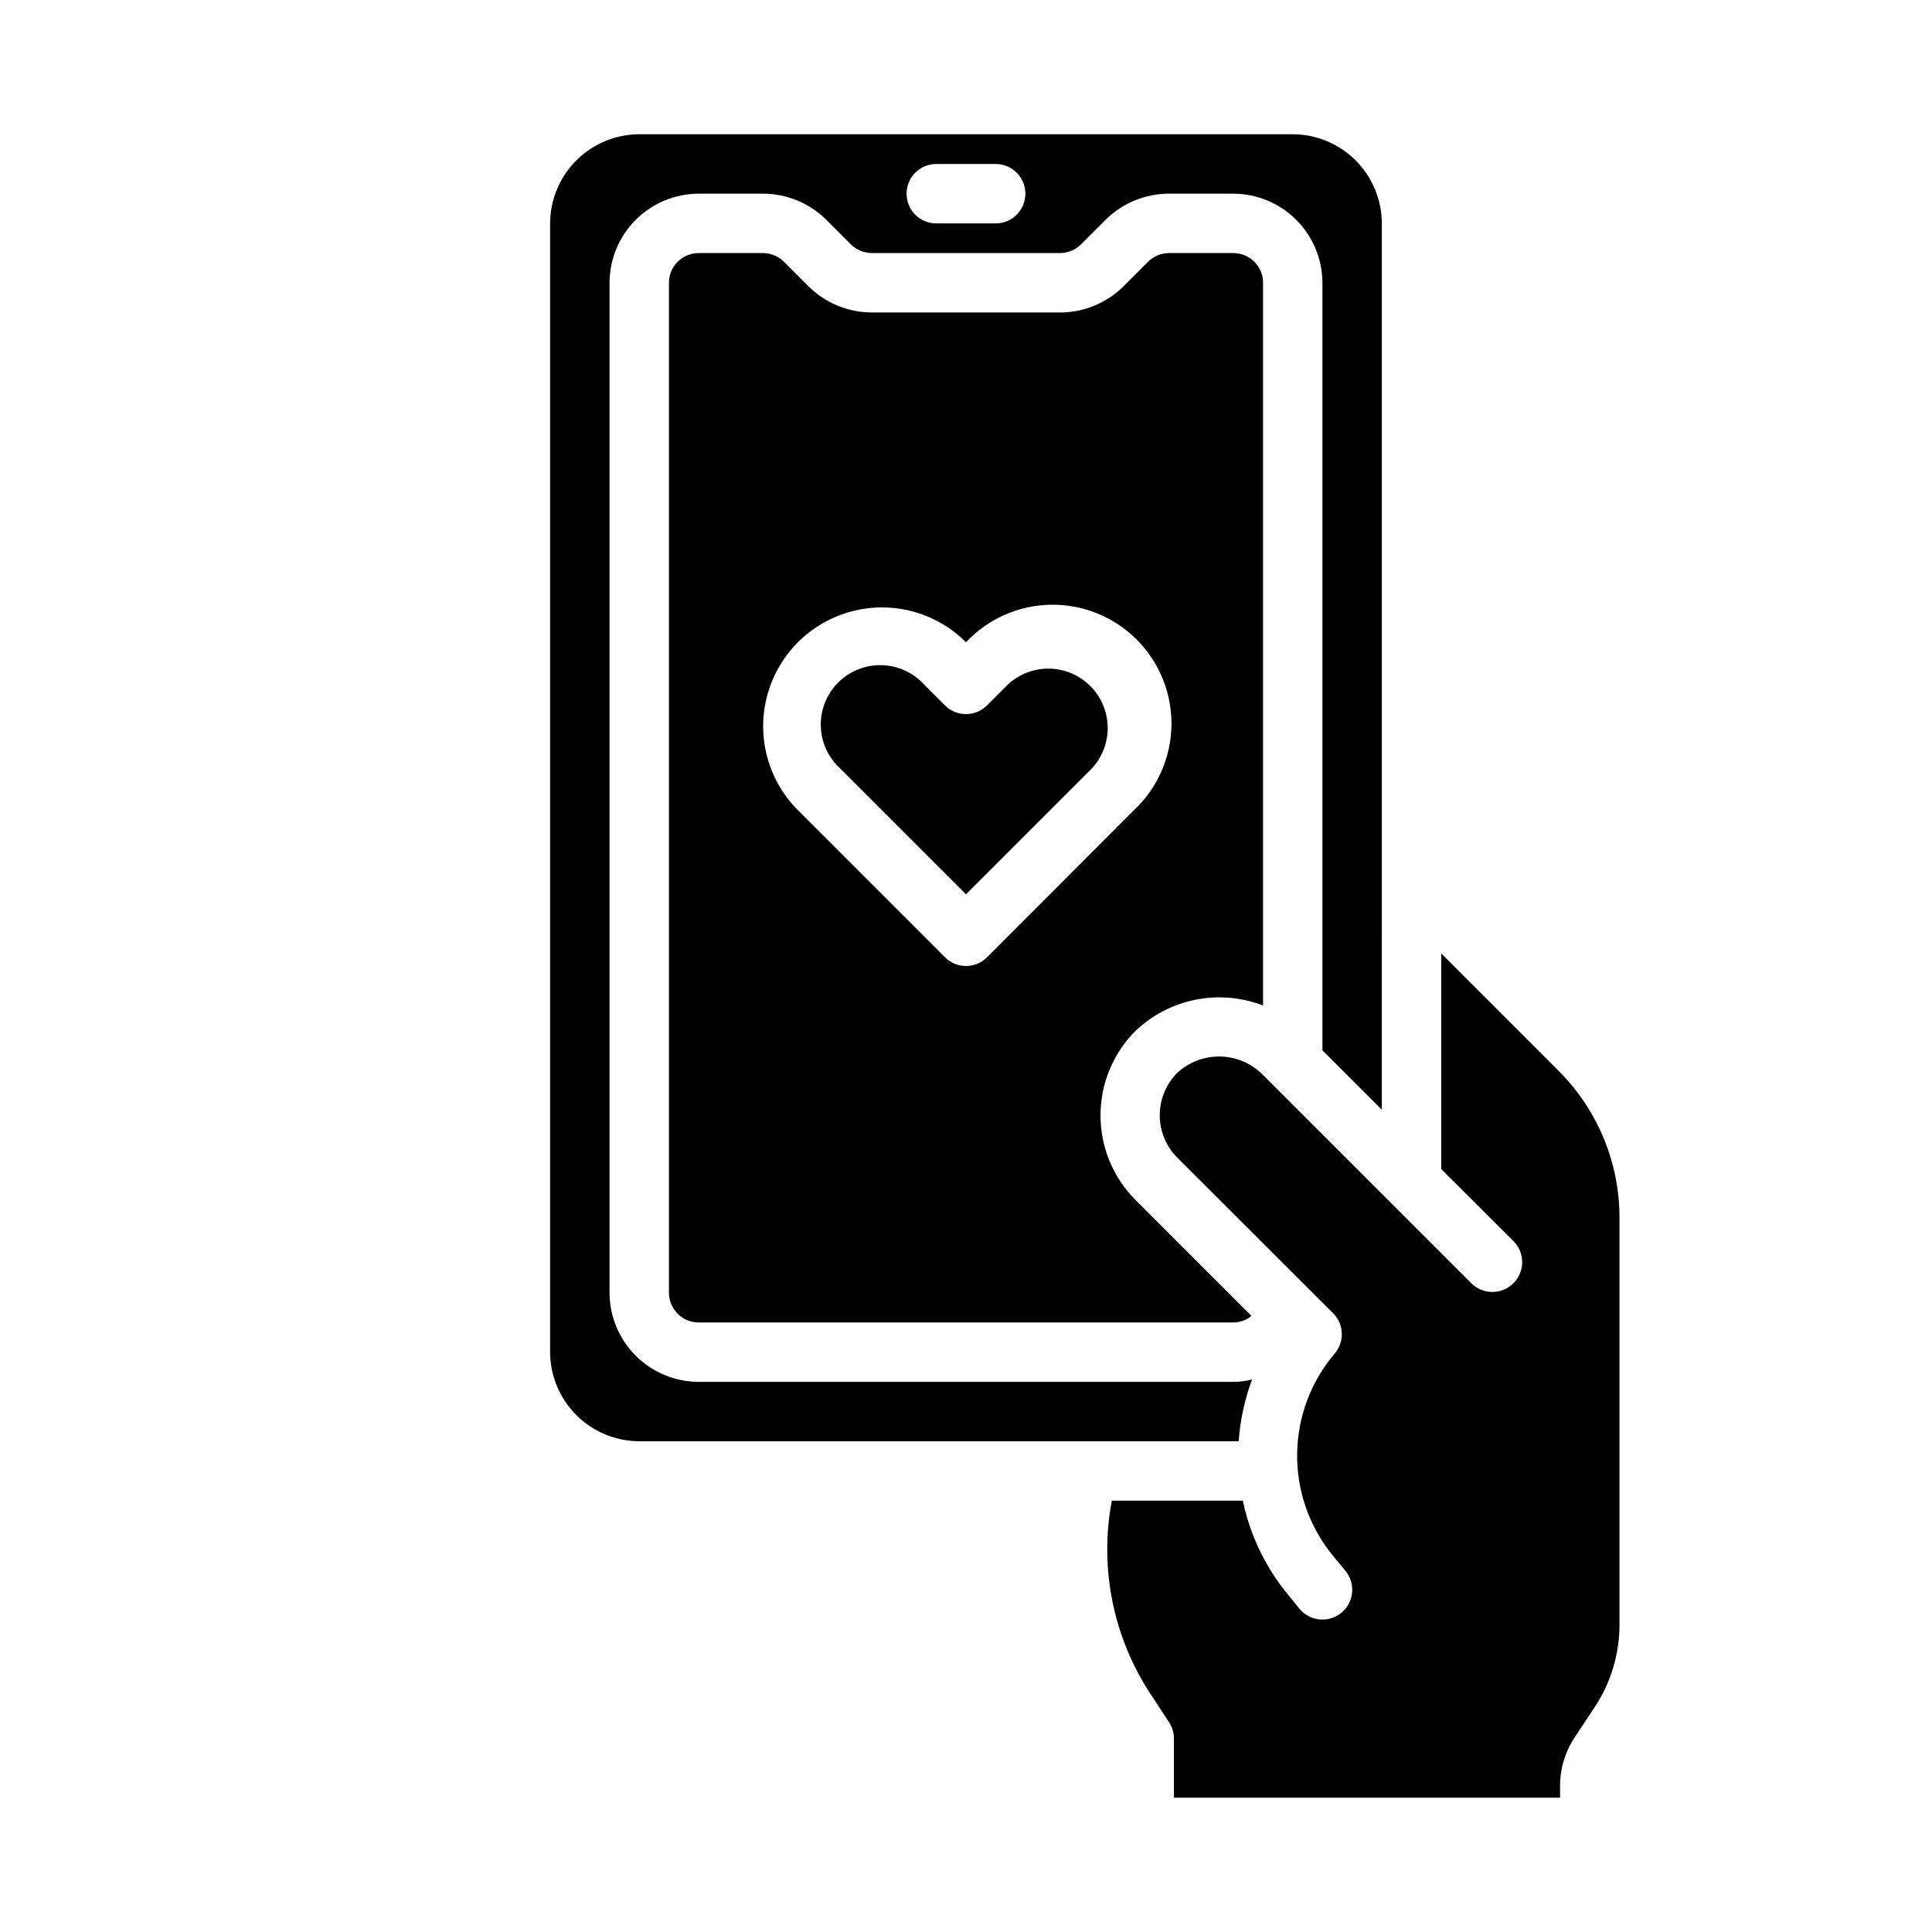
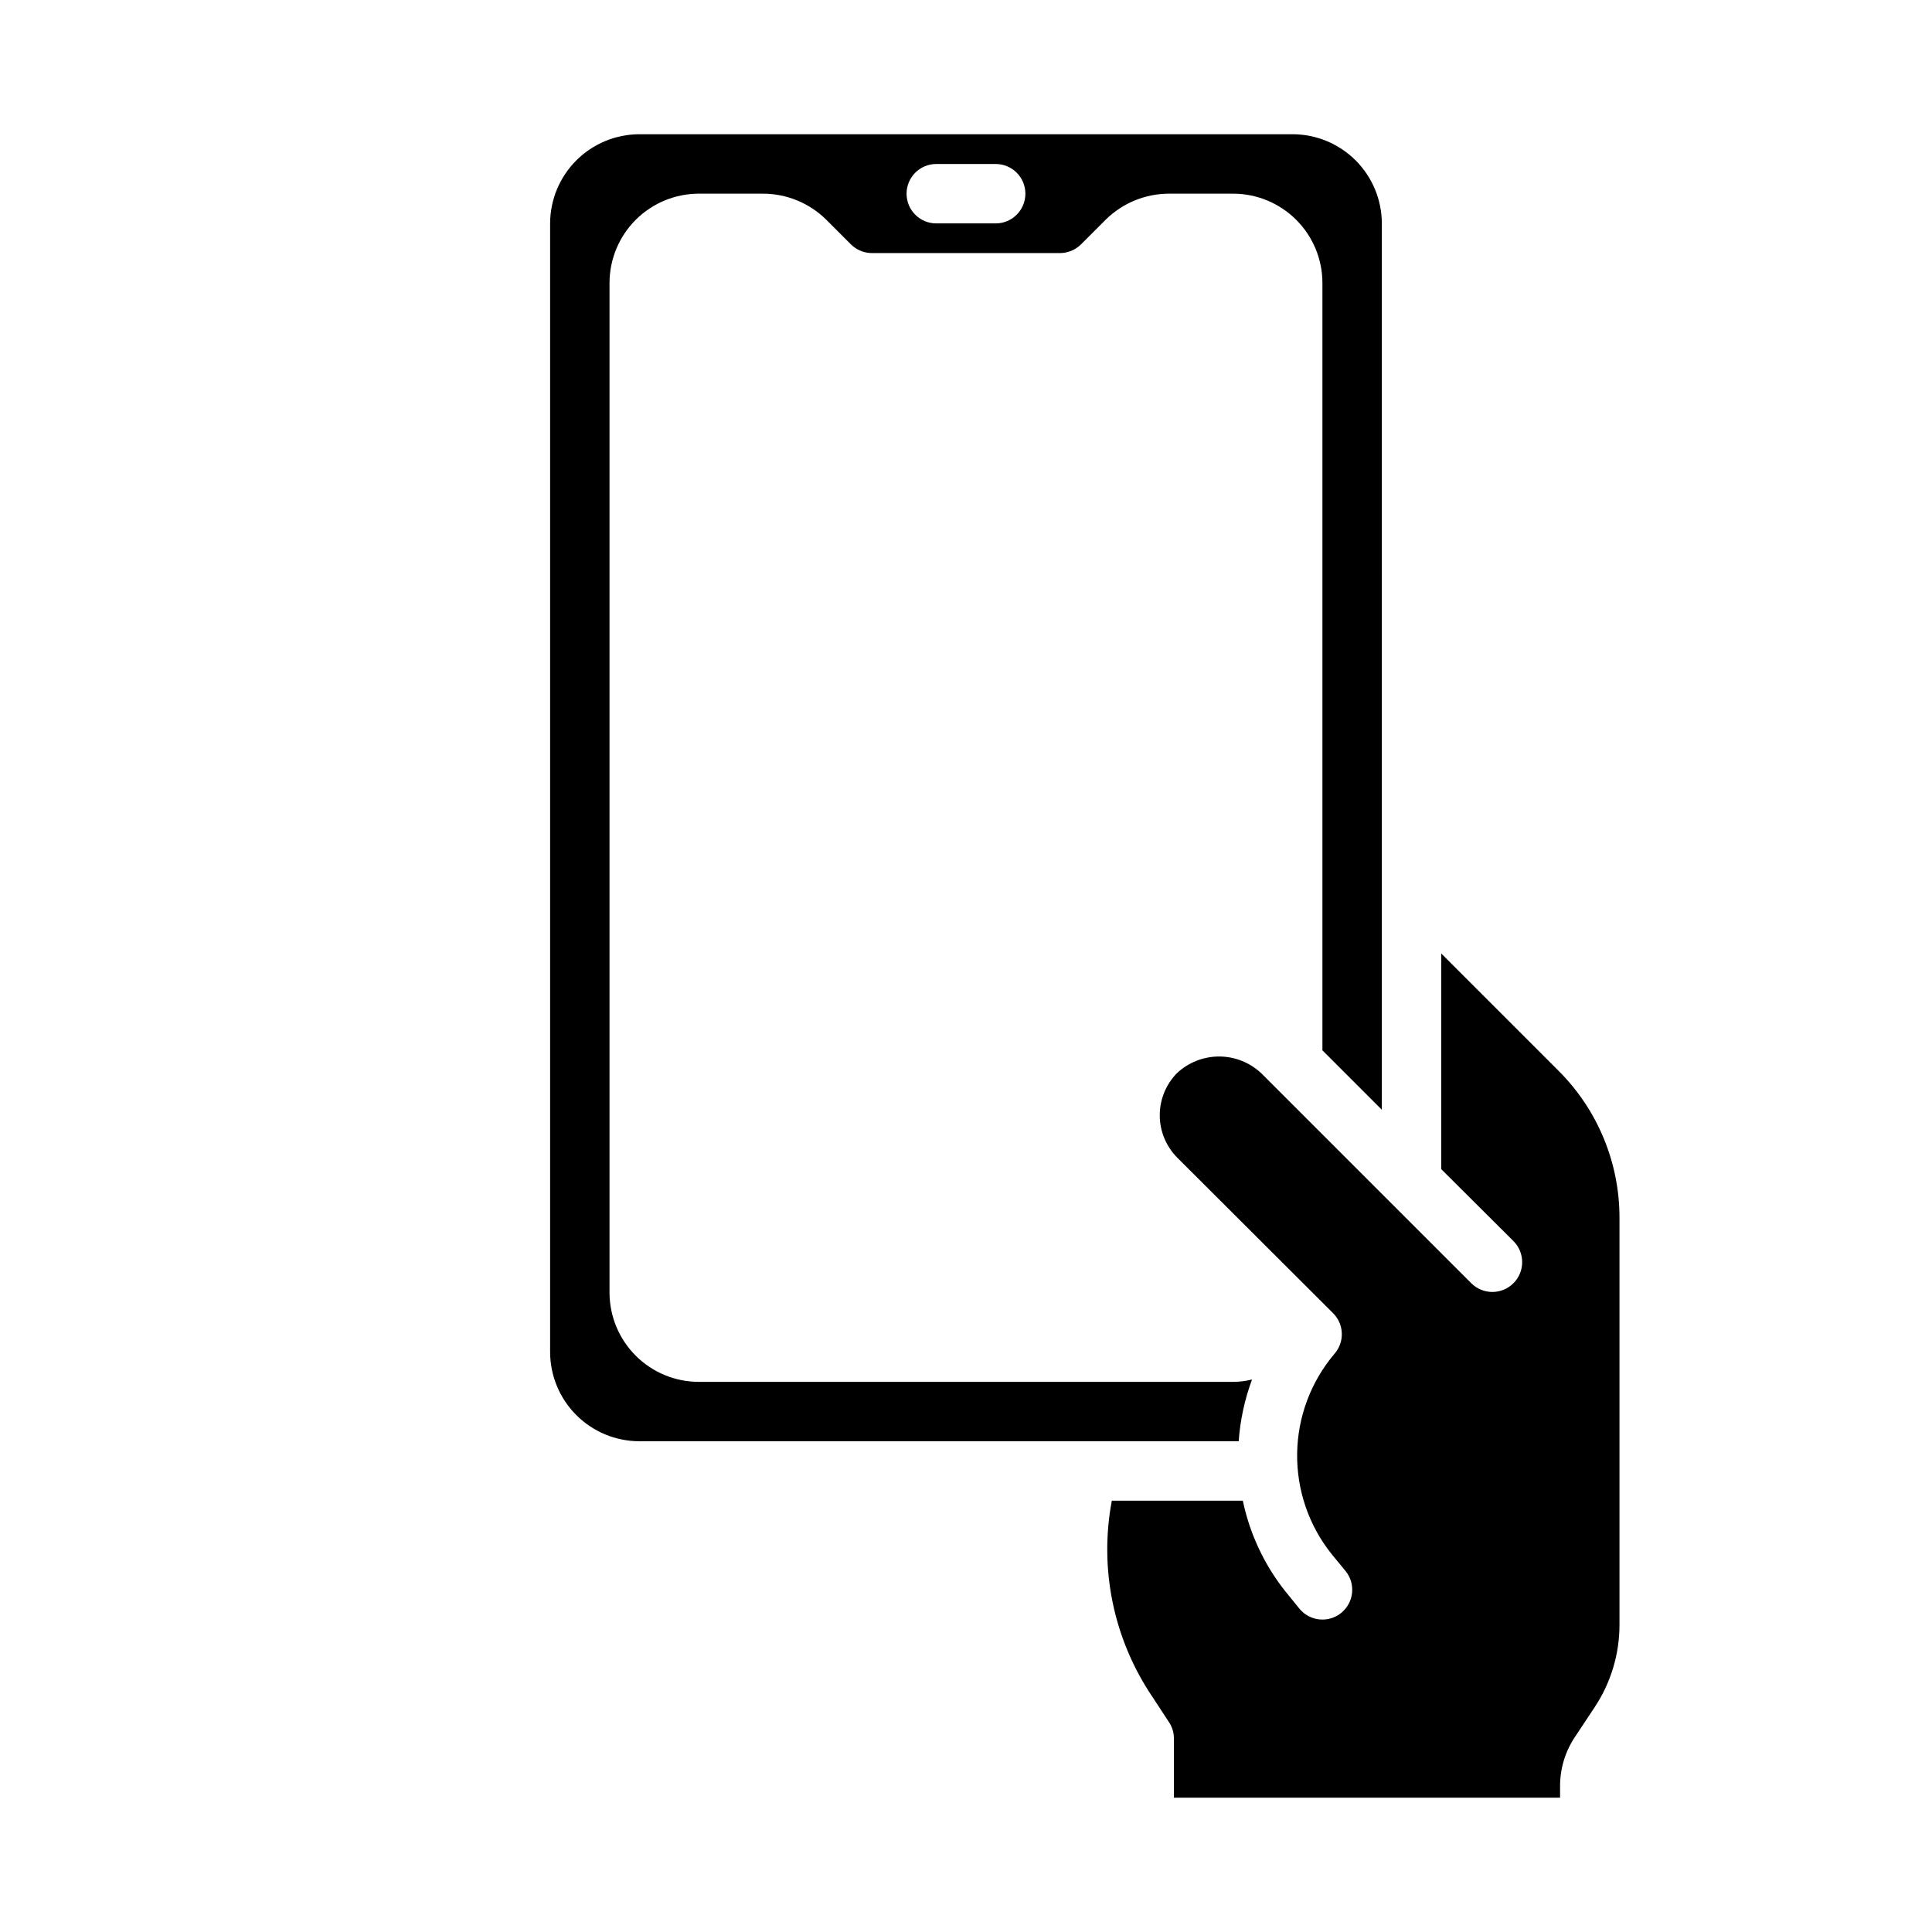
<svg xmlns="http://www.w3.org/2000/svg" fill="#000000" width="800px" height="800px" version="1.1" viewBox="144 144 512 512">
  <g>
    <path d="m573.18 574.6v-107.85c0.02-14.621-5.789-28.645-16.137-38.969l-31.098-31.094v57.152l19.129 19.051c3.09 3.086 3.09 8.09 0 11.176-3.086 3.09-8.09 3.09-11.176 0l-55.656-55.656v0.004c-3.027-2.844-7.023-4.43-11.18-4.43-4.152 0-8.148 1.586-11.176 4.43-2.922 2.992-4.551 7.012-4.539 11.191 0.016 4.184 1.676 8.191 4.617 11.164l41.328 41.25c2.914 2.914 3.086 7.582 0.395 10.703-6.277 7.391-9.785 16.734-9.93 26.43-0.145 9.691 3.086 19.137 9.141 26.707l3.699 4.488c2.742 3.391 2.211 8.359-1.18 11.102-3.391 2.738-8.359 2.207-11.098-1.184l-3.699-4.566h-0.004c-5.57-7.016-9.426-15.238-11.254-24.008h-34.719c-3.391 17.992 0.426 36.594 10.629 51.797l4.488 6.848c0.875 1.277 1.34 2.785 1.336 4.332v15.742h102.34v-2.992c-0.027-4.711 1.375-9.32 4.016-13.223l5.117-7.715c4.312-6.484 6.613-14.098 6.613-21.883z" />
    <path d="m475.8 509.58c-1.621 0.41-3.285 0.625-4.957 0.629h-141.7c-6.254-0.02-12.25-2.512-16.676-6.938-4.426-4.426-6.918-10.422-6.938-16.68v-267.65c0.02-6.258 2.512-12.254 6.938-16.68 4.426-4.422 10.422-6.918 16.676-6.938h17.086c6.203 0.016 12.16 2.441 16.609 6.773l6.691 6.691v-0.004c1.469 1.449 3.445 2.269 5.508 2.285h49.91c2.102-0.023 4.109-0.871 5.59-2.363l6.535-6.535-0.004 0.004c4.457-4.375 10.445-6.832 16.691-6.852h17.082c6.258 0.02 12.254 2.516 16.676 6.938 4.426 4.426 6.922 10.422 6.938 16.68v203.41l15.742 15.742 0.004-234.9c-0.02-6.258-2.512-12.254-6.938-16.68s-10.422-6.918-16.68-6.938h-173.18c-6.258 0.02-12.254 2.512-16.68 6.938-4.422 4.426-6.918 10.422-6.938 16.68v299.14c0.02 6.258 2.516 12.254 6.938 16.676 4.426 4.426 10.422 6.922 16.68 6.938h158.86c0.398-5.598 1.59-11.109 3.539-16.371zm-83.68-322.12h15.746c4.348 0 7.871 3.523 7.871 7.871 0 4.348-3.523 7.875-7.871 7.875h-15.746c-4.348 0-7.871-3.527-7.871-7.875 0-4.348 3.523-7.871 7.871-7.871z" />
-     <path d="m478.72 410.47v-191.53c0-2.086-0.828-4.09-2.305-5.566-1.477-1.477-3.481-2.305-5.566-2.305h-17.082c-2.102 0.023-4.109 0.871-5.59 2.359l-6.535 6.535c-4.457 4.371-10.445 6.832-16.688 6.848h-49.91c-6.203-0.012-12.164-2.438-16.609-6.769l-6.691-6.691c-1.469-1.445-3.445-2.266-5.508-2.281h-17.086c-4.348 0-7.871 3.523-7.871 7.871v267.65c0 2.09 0.832 4.09 2.305 5.566 1.477 1.477 3.481 2.305 5.566 2.305h141.7c1.754 0.004 3.453-0.605 4.801-1.73l-30.859-30.859c-5.863-5.93-9.148-13.934-9.148-22.277 0-8.34 3.285-16.344 9.148-22.277 4.418-4.254 9.957-7.16 15.965-8.371 6.012-1.215 12.246-0.688 17.965 1.523zm-73.156-12.777c-3.074 3.074-8.055 3.074-11.129 0l-38.965-38.965h-0.004c-5.902-5.906-9.223-13.914-9.223-22.266 0-8.352 3.32-16.363 9.223-22.266 5.906-5.906 13.918-9.227 22.27-9.227 8.348 0 16.359 3.32 22.266 9.227 5.832-6.219 13.938-9.805 22.461-9.938 8.523-0.137 16.738 3.188 22.766 9.219 6.027 6.027 9.352 14.242 9.219 22.766-0.137 8.523-3.723 16.625-9.938 22.461z" />
-     <path d="m411.15 325.35-5.59 5.59c-3.074 3.074-8.055 3.074-11.129 0l-5.59-5.59c-2.902-3.156-6.969-4.988-11.258-5.078-4.289-0.09-8.426 1.574-11.461 4.609-3.031 3.031-4.695 7.168-4.606 11.457 0.09 4.289 1.922 8.355 5.078 11.258l33.402 33.402 33.402-33.402h-0.004c3.707-4.023 5.055-9.684 3.566-14.945-1.488-5.266-5.602-9.379-10.863-10.867-5.266-1.488-10.926-0.137-14.949 3.566z" />
  </g>
</svg>